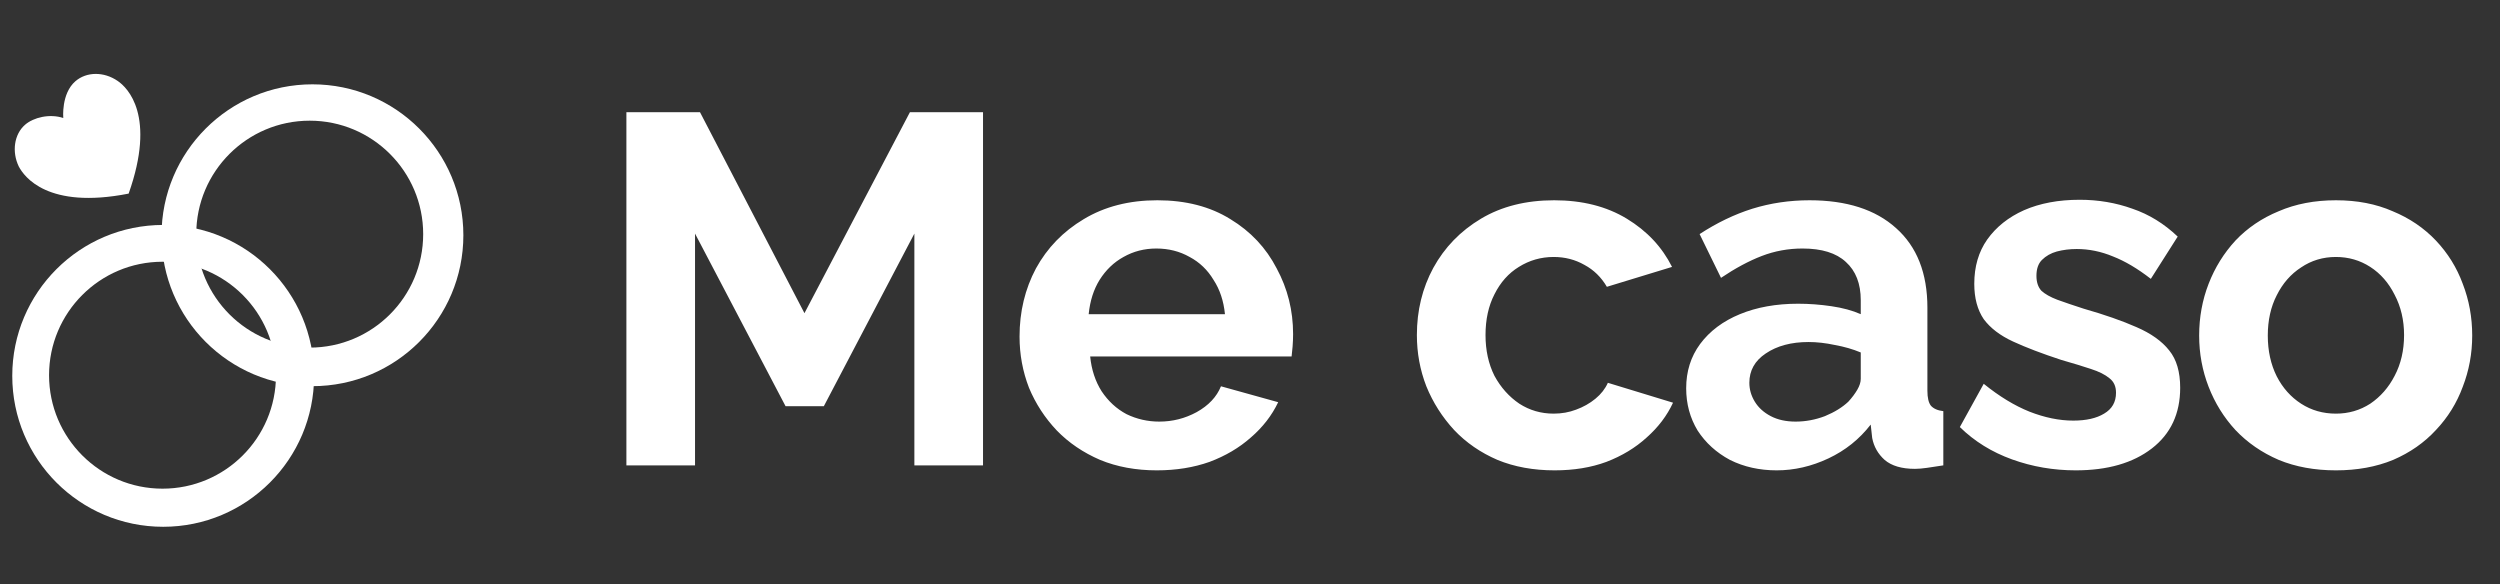
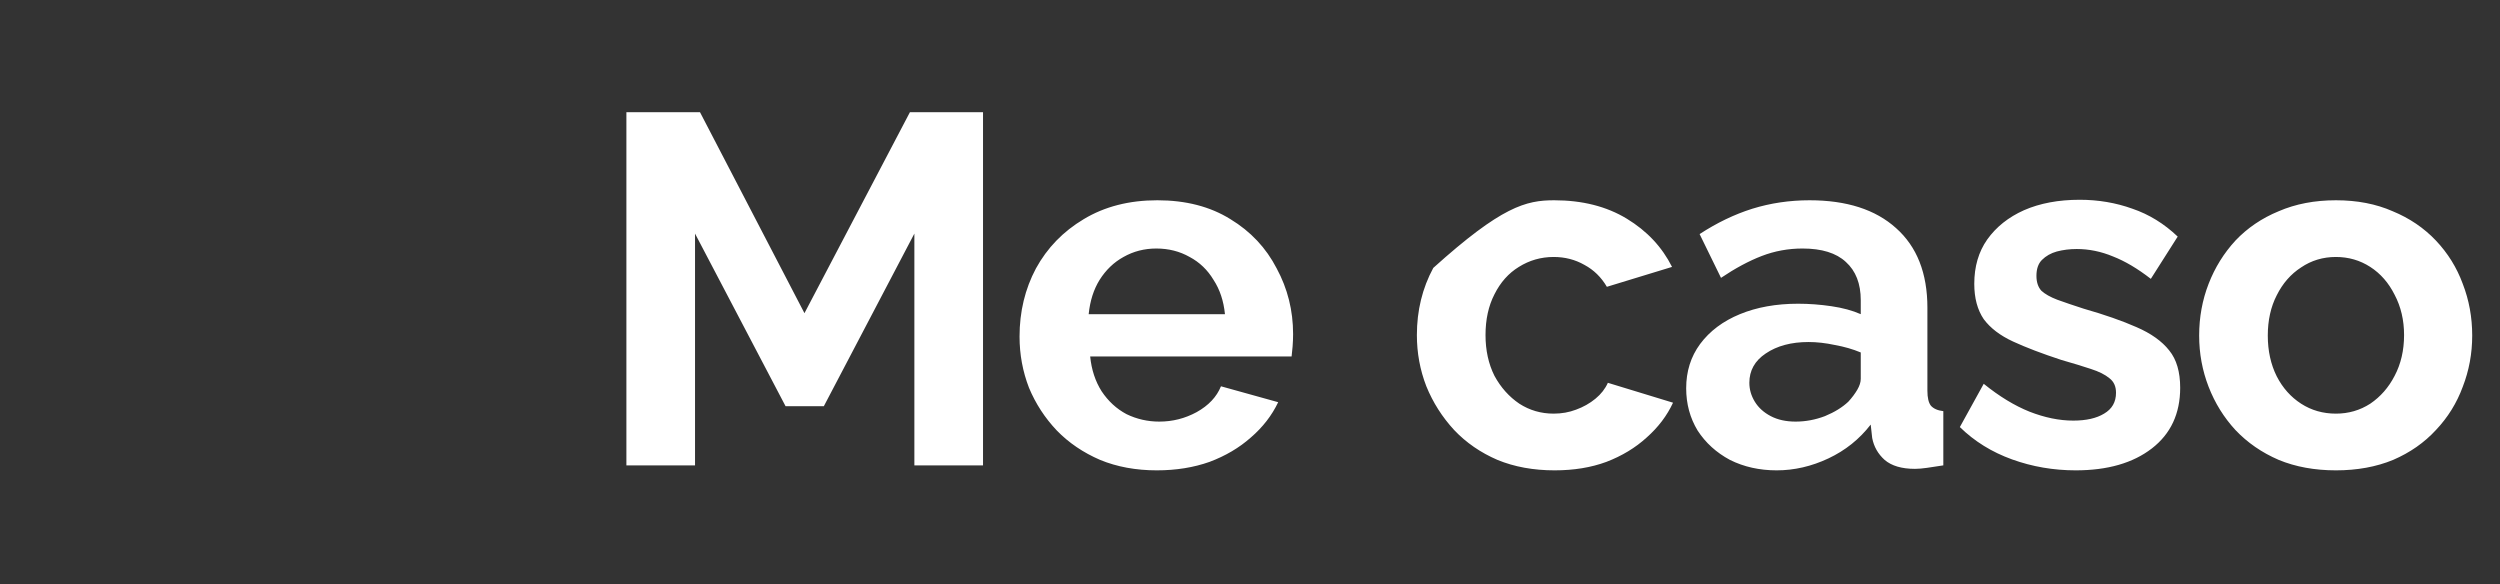
<svg xmlns="http://www.w3.org/2000/svg" width="231" height="54" viewBox="0 0 231 54" fill="none">
  <rect x="0" y="0" width="231" height="54" fill="#333333" stroke="none" />
-   <path d="M84.488 43V21.584L76.124 37.531H72.585L64.221 21.584V43H57.879V10.37H64.681L74.332 28.937L84.075 10.37H90.831V43H84.488ZM106.89 43.46C104.96 43.46 103.213 43.138 101.651 42.495C100.088 41.82 98.756 40.917 97.653 39.783C96.55 38.619 95.692 37.301 95.079 35.831C94.497 34.329 94.206 32.752 94.206 31.097C94.206 28.799 94.711 26.701 95.722 24.801C96.764 22.901 98.235 21.385 100.134 20.251C102.064 19.087 104.332 18.505 106.936 18.505C109.571 18.505 111.823 19.087 113.692 20.251C115.561 21.385 116.985 22.901 117.966 24.801C118.977 26.67 119.482 28.692 119.482 30.867C119.482 31.235 119.467 31.618 119.436 32.016C119.406 32.384 119.375 32.69 119.344 32.935H100.732C100.854 34.161 101.207 35.233 101.789 36.152C102.402 37.072 103.167 37.776 104.087 38.266C105.036 38.726 106.047 38.956 107.12 38.956C108.345 38.956 109.494 38.665 110.567 38.083C111.67 37.47 112.42 36.673 112.818 35.693L118.104 37.163C117.521 38.389 116.679 39.477 115.576 40.426C114.504 41.376 113.232 42.127 111.761 42.678C110.291 43.199 108.667 43.46 106.89 43.46ZM100.594 29.029H113.186C113.064 27.803 112.711 26.747 112.129 25.858C111.578 24.939 110.842 24.234 109.923 23.744C109.004 23.223 107.978 22.963 106.844 22.963C105.741 22.963 104.73 23.223 103.811 23.744C102.922 24.234 102.187 24.939 101.605 25.858C101.053 26.747 100.716 27.803 100.594 29.029ZM143.65 43.46C141.689 43.46 139.927 43.138 138.365 42.495C136.802 41.82 135.469 40.901 134.366 39.737C133.263 38.542 132.405 37.194 131.793 35.693C131.211 34.191 130.92 32.614 130.92 30.959C130.92 28.692 131.425 26.624 132.436 24.755C133.478 22.855 134.948 21.339 136.848 20.205C138.748 19.072 140.999 18.505 143.604 18.505C146.208 18.505 148.445 19.072 150.313 20.205C152.182 21.339 153.576 22.825 154.496 24.663L148.475 26.501C147.954 25.613 147.265 24.939 146.407 24.479C145.549 23.989 144.599 23.744 143.558 23.744C142.394 23.744 141.321 24.05 140.341 24.663C139.391 25.245 138.64 26.088 138.089 27.191C137.537 28.263 137.262 29.519 137.262 30.959C137.262 32.369 137.537 33.625 138.089 34.728C138.671 35.8 139.437 36.658 140.387 37.301C141.337 37.914 142.394 38.22 143.558 38.22C144.293 38.22 144.982 38.098 145.626 37.853C146.3 37.608 146.897 37.271 147.418 36.842C147.939 36.413 148.322 35.923 148.567 35.371L154.588 37.209C154.036 38.404 153.224 39.477 152.152 40.426C151.11 41.376 149.869 42.127 148.429 42.678C147.02 43.199 145.427 43.46 143.65 43.46ZM155.803 35.877C155.803 34.314 156.232 32.951 157.09 31.786C157.979 30.591 159.204 29.672 160.767 29.029C162.329 28.386 164.121 28.064 166.144 28.064C167.155 28.064 168.181 28.14 169.223 28.294C170.264 28.447 171.168 28.692 171.934 29.029V27.742C171.934 26.21 171.475 25.031 170.556 24.203C169.667 23.376 168.334 22.963 166.557 22.963C165.24 22.963 163.984 23.192 162.789 23.652C161.594 24.112 160.338 24.786 159.02 25.674L157.044 21.63C158.637 20.588 160.261 19.807 161.916 19.286C163.601 18.765 165.362 18.505 167.201 18.505C170.632 18.505 173.298 19.363 175.197 21.078C177.127 22.794 178.092 25.245 178.092 28.432V36.106C178.092 36.75 178.2 37.209 178.414 37.485C178.659 37.761 179.042 37.929 179.563 37.991V43C179.012 43.092 178.506 43.169 178.047 43.23C177.618 43.291 177.25 43.322 176.944 43.322C175.718 43.322 174.784 43.046 174.14 42.495C173.527 41.943 173.144 41.269 172.991 40.472L172.853 39.231C171.812 40.58 170.51 41.621 168.947 42.357C167.384 43.092 165.791 43.46 164.167 43.46C162.574 43.46 161.134 43.138 159.847 42.495C158.591 41.82 157.596 40.917 156.86 39.783C156.156 38.619 155.803 37.317 155.803 35.877ZM170.785 37.117C171.122 36.75 171.398 36.382 171.613 36.014C171.827 35.647 171.934 35.31 171.934 35.003V32.568C171.199 32.261 170.402 32.032 169.544 31.878C168.687 31.695 167.875 31.603 167.109 31.603C165.516 31.603 164.198 31.955 163.156 32.66C162.145 33.334 161.64 34.237 161.64 35.371C161.64 35.984 161.808 36.566 162.145 37.117C162.482 37.669 162.973 38.113 163.616 38.45C164.259 38.787 165.025 38.956 165.914 38.956C166.833 38.956 167.737 38.787 168.625 38.45C169.514 38.083 170.234 37.638 170.785 37.117ZM191.798 43.46C189.745 43.46 187.784 43.123 185.915 42.449C184.046 41.775 182.438 40.779 181.09 39.461L183.296 35.463C184.736 36.627 186.145 37.485 187.524 38.037C188.933 38.588 190.281 38.864 191.568 38.864C192.763 38.864 193.713 38.649 194.417 38.22C195.153 37.791 195.52 37.148 195.52 36.29C195.52 35.708 195.321 35.264 194.923 34.958C194.525 34.62 193.942 34.329 193.177 34.084C192.441 33.839 191.537 33.563 190.465 33.257C188.688 32.675 187.202 32.108 186.007 31.557C184.812 31.005 183.908 30.316 183.296 29.489C182.714 28.631 182.423 27.543 182.423 26.226C182.423 24.632 182.821 23.269 183.617 22.135C184.445 20.971 185.578 20.067 187.018 19.424C188.489 18.78 190.205 18.459 192.165 18.459C193.881 18.459 195.505 18.735 197.037 19.286C198.569 19.807 199.963 20.665 201.219 21.86L198.737 25.766C197.512 24.816 196.348 24.127 195.245 23.698C194.142 23.238 193.023 23.009 191.89 23.009C191.246 23.009 190.634 23.085 190.051 23.238C189.5 23.392 189.04 23.652 188.673 24.02C188.336 24.357 188.167 24.847 188.167 25.49C188.167 26.072 188.32 26.532 188.627 26.869C188.964 27.175 189.454 27.451 190.097 27.696C190.771 27.941 191.583 28.217 192.533 28.523C194.463 29.075 196.087 29.642 197.405 30.224C198.753 30.806 199.764 31.526 200.438 32.384C201.112 33.211 201.449 34.36 201.449 35.831C201.449 38.22 200.576 40.089 198.829 41.438C197.083 42.785 194.739 43.46 191.798 43.46ZM215.84 43.46C213.879 43.46 212.117 43.138 210.555 42.495C208.992 41.82 207.66 40.901 206.557 39.737C205.484 38.573 204.657 37.24 204.075 35.739C203.493 34.237 203.202 32.66 203.202 31.005C203.202 29.32 203.493 27.727 204.075 26.226C204.657 24.724 205.484 23.392 206.557 22.227C207.66 21.063 208.992 20.159 210.555 19.516C212.117 18.842 213.879 18.505 215.84 18.505C217.801 18.505 219.547 18.842 221.079 19.516C222.642 20.159 223.974 21.063 225.077 22.227C226.18 23.392 227.008 24.724 227.559 26.226C228.141 27.727 228.432 29.32 228.432 31.005C228.432 32.66 228.141 34.237 227.559 35.739C227.008 37.24 226.18 38.573 225.077 39.737C224.005 40.901 222.688 41.82 221.125 42.495C219.562 43.138 217.801 43.46 215.84 43.46ZM209.544 31.005C209.544 32.414 209.82 33.671 210.371 34.774C210.922 35.846 211.673 36.688 212.623 37.301C213.573 37.914 214.645 38.22 215.84 38.22C217.004 38.22 218.061 37.914 219.011 37.301C219.961 36.658 220.711 35.8 221.263 34.728C221.845 33.625 222.136 32.369 222.136 30.959C222.136 29.581 221.845 28.34 221.263 27.237C220.711 26.134 219.961 25.276 219.011 24.663C218.061 24.05 217.004 23.744 215.84 23.744C214.645 23.744 213.573 24.066 212.623 24.709C211.673 25.322 210.922 26.18 210.371 27.283C209.82 28.355 209.544 29.596 209.544 31.005Z" fill="white" />
-   <path fill-rule="evenodd" clip-rule="evenodd" d="M15.078 48.675C22.779 48.675 29.023 42.431 29.023 34.73C29.023 27.028 22.779 20.785 15.078 20.785C7.377 20.785 1.133 27.028 1.133 34.73C1.133 42.431 7.377 48.675 15.078 48.675ZM15.017 45.153C20.808 45.153 25.501 40.459 25.501 34.669C25.501 28.879 20.808 24.185 15.017 24.185C9.227 24.185 4.533 28.879 4.533 34.669C4.533 40.459 9.227 45.153 15.017 45.153Z" fill="white" />
-   <path fill-rule="evenodd" clip-rule="evenodd" d="M28.87 35.682C36.571 35.682 42.815 29.439 42.815 21.737C42.815 14.036 36.571 7.792 28.87 7.792C21.169 7.792 14.925 14.036 14.925 21.737C14.925 29.439 21.169 35.682 28.87 35.682ZM28.618 32.119C34.408 32.119 39.102 27.425 39.102 21.635C39.102 15.845 34.408 11.151 28.618 11.151C22.828 11.151 18.134 15.845 18.134 21.635C18.134 27.425 22.828 32.119 28.618 32.119Z" fill="white" />
-   <path d="M10.871 7.478C9.602 6.606 7.999 6.614 6.967 7.506C5.641 8.653 5.847 10.903 5.847 10.903C4.585 10.485 3.098 10.851 2.324 11.52C1.293 12.412 1.086 14.035 1.733 15.379C2.23 16.327 4.408 19.367 11.887 17.889C14.431 10.702 11.807 8.113 10.871 7.478Z" fill="white" />
+   <path d="M84.488 43V21.584L76.124 37.531H72.585L64.221 21.584V43H57.879V10.37H64.681L74.332 28.937L84.075 10.37H90.831V43H84.488ZM106.89 43.46C104.96 43.46 103.213 43.138 101.651 42.495C100.088 41.82 98.756 40.917 97.653 39.783C96.55 38.619 95.692 37.301 95.079 35.831C94.497 34.329 94.206 32.752 94.206 31.097C94.206 28.799 94.711 26.701 95.722 24.801C96.764 22.901 98.235 21.385 100.134 20.251C102.064 19.087 104.332 18.505 106.936 18.505C109.571 18.505 111.823 19.087 113.692 20.251C115.561 21.385 116.985 22.901 117.966 24.801C118.977 26.67 119.482 28.692 119.482 30.867C119.482 31.235 119.467 31.618 119.436 32.016C119.406 32.384 119.375 32.69 119.344 32.935H100.732C100.854 34.161 101.207 35.233 101.789 36.152C102.402 37.072 103.167 37.776 104.087 38.266C105.036 38.726 106.047 38.956 107.12 38.956C108.345 38.956 109.494 38.665 110.567 38.083C111.67 37.47 112.42 36.673 112.818 35.693L118.104 37.163C117.521 38.389 116.679 39.477 115.576 40.426C114.504 41.376 113.232 42.127 111.761 42.678C110.291 43.199 108.667 43.46 106.89 43.46ZM100.594 29.029H113.186C113.064 27.803 112.711 26.747 112.129 25.858C111.578 24.939 110.842 24.234 109.923 23.744C109.004 23.223 107.978 22.963 106.844 22.963C105.741 22.963 104.73 23.223 103.811 23.744C102.922 24.234 102.187 24.939 101.605 25.858C101.053 26.747 100.716 27.803 100.594 29.029ZM143.65 43.46C141.689 43.46 139.927 43.138 138.365 42.495C136.802 41.82 135.469 40.901 134.366 39.737C133.263 38.542 132.405 37.194 131.793 35.693C131.211 34.191 130.92 32.614 130.92 30.959C130.92 28.692 131.425 26.624 132.436 24.755C138.748 19.072 140.999 18.505 143.604 18.505C146.208 18.505 148.445 19.072 150.313 20.205C152.182 21.339 153.576 22.825 154.496 24.663L148.475 26.501C147.954 25.613 147.265 24.939 146.407 24.479C145.549 23.989 144.599 23.744 143.558 23.744C142.394 23.744 141.321 24.05 140.341 24.663C139.391 25.245 138.64 26.088 138.089 27.191C137.537 28.263 137.262 29.519 137.262 30.959C137.262 32.369 137.537 33.625 138.089 34.728C138.671 35.8 139.437 36.658 140.387 37.301C141.337 37.914 142.394 38.22 143.558 38.22C144.293 38.22 144.982 38.098 145.626 37.853C146.3 37.608 146.897 37.271 147.418 36.842C147.939 36.413 148.322 35.923 148.567 35.371L154.588 37.209C154.036 38.404 153.224 39.477 152.152 40.426C151.11 41.376 149.869 42.127 148.429 42.678C147.02 43.199 145.427 43.46 143.65 43.46ZM155.803 35.877C155.803 34.314 156.232 32.951 157.09 31.786C157.979 30.591 159.204 29.672 160.767 29.029C162.329 28.386 164.121 28.064 166.144 28.064C167.155 28.064 168.181 28.14 169.223 28.294C170.264 28.447 171.168 28.692 171.934 29.029V27.742C171.934 26.21 171.475 25.031 170.556 24.203C169.667 23.376 168.334 22.963 166.557 22.963C165.24 22.963 163.984 23.192 162.789 23.652C161.594 24.112 160.338 24.786 159.02 25.674L157.044 21.63C158.637 20.588 160.261 19.807 161.916 19.286C163.601 18.765 165.362 18.505 167.201 18.505C170.632 18.505 173.298 19.363 175.197 21.078C177.127 22.794 178.092 25.245 178.092 28.432V36.106C178.092 36.75 178.2 37.209 178.414 37.485C178.659 37.761 179.042 37.929 179.563 37.991V43C179.012 43.092 178.506 43.169 178.047 43.23C177.618 43.291 177.25 43.322 176.944 43.322C175.718 43.322 174.784 43.046 174.14 42.495C173.527 41.943 173.144 41.269 172.991 40.472L172.853 39.231C171.812 40.58 170.51 41.621 168.947 42.357C167.384 43.092 165.791 43.46 164.167 43.46C162.574 43.46 161.134 43.138 159.847 42.495C158.591 41.82 157.596 40.917 156.86 39.783C156.156 38.619 155.803 37.317 155.803 35.877ZM170.785 37.117C171.122 36.75 171.398 36.382 171.613 36.014C171.827 35.647 171.934 35.31 171.934 35.003V32.568C171.199 32.261 170.402 32.032 169.544 31.878C168.687 31.695 167.875 31.603 167.109 31.603C165.516 31.603 164.198 31.955 163.156 32.66C162.145 33.334 161.64 34.237 161.64 35.371C161.64 35.984 161.808 36.566 162.145 37.117C162.482 37.669 162.973 38.113 163.616 38.45C164.259 38.787 165.025 38.956 165.914 38.956C166.833 38.956 167.737 38.787 168.625 38.45C169.514 38.083 170.234 37.638 170.785 37.117ZM191.798 43.46C189.745 43.46 187.784 43.123 185.915 42.449C184.046 41.775 182.438 40.779 181.09 39.461L183.296 35.463C184.736 36.627 186.145 37.485 187.524 38.037C188.933 38.588 190.281 38.864 191.568 38.864C192.763 38.864 193.713 38.649 194.417 38.22C195.153 37.791 195.52 37.148 195.52 36.29C195.52 35.708 195.321 35.264 194.923 34.958C194.525 34.62 193.942 34.329 193.177 34.084C192.441 33.839 191.537 33.563 190.465 33.257C188.688 32.675 187.202 32.108 186.007 31.557C184.812 31.005 183.908 30.316 183.296 29.489C182.714 28.631 182.423 27.543 182.423 26.226C182.423 24.632 182.821 23.269 183.617 22.135C184.445 20.971 185.578 20.067 187.018 19.424C188.489 18.78 190.205 18.459 192.165 18.459C193.881 18.459 195.505 18.735 197.037 19.286C198.569 19.807 199.963 20.665 201.219 21.86L198.737 25.766C197.512 24.816 196.348 24.127 195.245 23.698C194.142 23.238 193.023 23.009 191.89 23.009C191.246 23.009 190.634 23.085 190.051 23.238C189.5 23.392 189.04 23.652 188.673 24.02C188.336 24.357 188.167 24.847 188.167 25.49C188.167 26.072 188.32 26.532 188.627 26.869C188.964 27.175 189.454 27.451 190.097 27.696C190.771 27.941 191.583 28.217 192.533 28.523C194.463 29.075 196.087 29.642 197.405 30.224C198.753 30.806 199.764 31.526 200.438 32.384C201.112 33.211 201.449 34.36 201.449 35.831C201.449 38.22 200.576 40.089 198.829 41.438C197.083 42.785 194.739 43.46 191.798 43.46ZM215.84 43.46C213.879 43.46 212.117 43.138 210.555 42.495C208.992 41.82 207.66 40.901 206.557 39.737C205.484 38.573 204.657 37.24 204.075 35.739C203.493 34.237 203.202 32.66 203.202 31.005C203.202 29.32 203.493 27.727 204.075 26.226C204.657 24.724 205.484 23.392 206.557 22.227C207.66 21.063 208.992 20.159 210.555 19.516C212.117 18.842 213.879 18.505 215.84 18.505C217.801 18.505 219.547 18.842 221.079 19.516C222.642 20.159 223.974 21.063 225.077 22.227C226.18 23.392 227.008 24.724 227.559 26.226C228.141 27.727 228.432 29.32 228.432 31.005C228.432 32.66 228.141 34.237 227.559 35.739C227.008 37.24 226.18 38.573 225.077 39.737C224.005 40.901 222.688 41.82 221.125 42.495C219.562 43.138 217.801 43.46 215.84 43.46ZM209.544 31.005C209.544 32.414 209.82 33.671 210.371 34.774C210.922 35.846 211.673 36.688 212.623 37.301C213.573 37.914 214.645 38.22 215.84 38.22C217.004 38.22 218.061 37.914 219.011 37.301C219.961 36.658 220.711 35.8 221.263 34.728C221.845 33.625 222.136 32.369 222.136 30.959C222.136 29.581 221.845 28.34 221.263 27.237C220.711 26.134 219.961 25.276 219.011 24.663C218.061 24.05 217.004 23.744 215.84 23.744C214.645 23.744 213.573 24.066 212.623 24.709C211.673 25.322 210.922 26.18 210.371 27.283C209.82 28.355 209.544 29.596 209.544 31.005Z" fill="white" />
</svg>